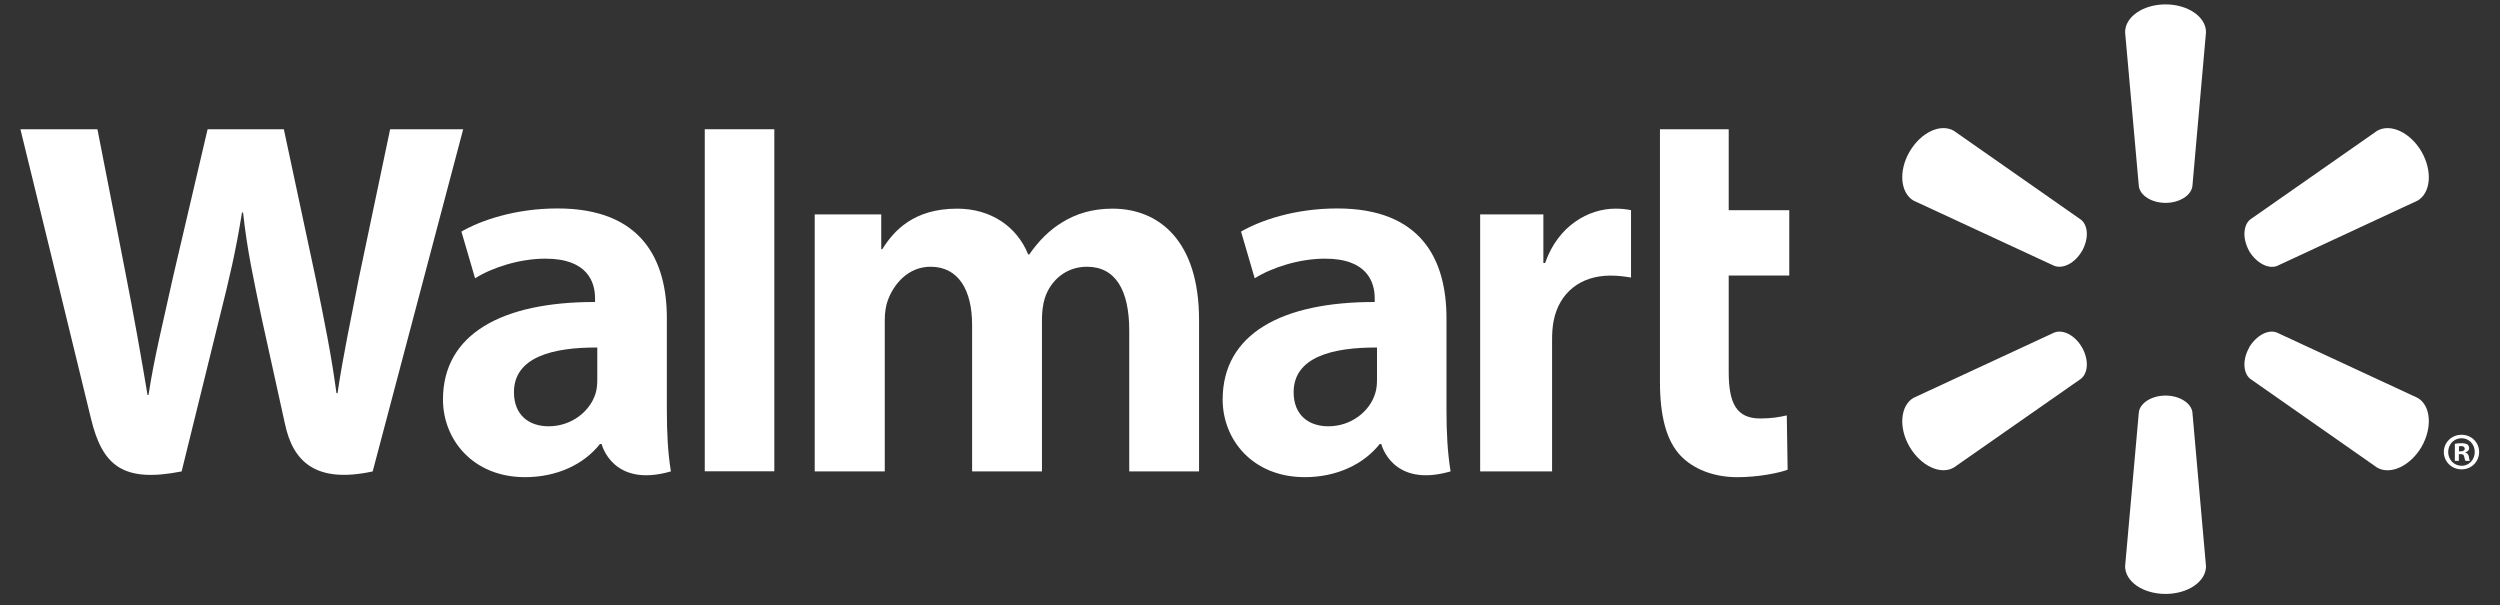
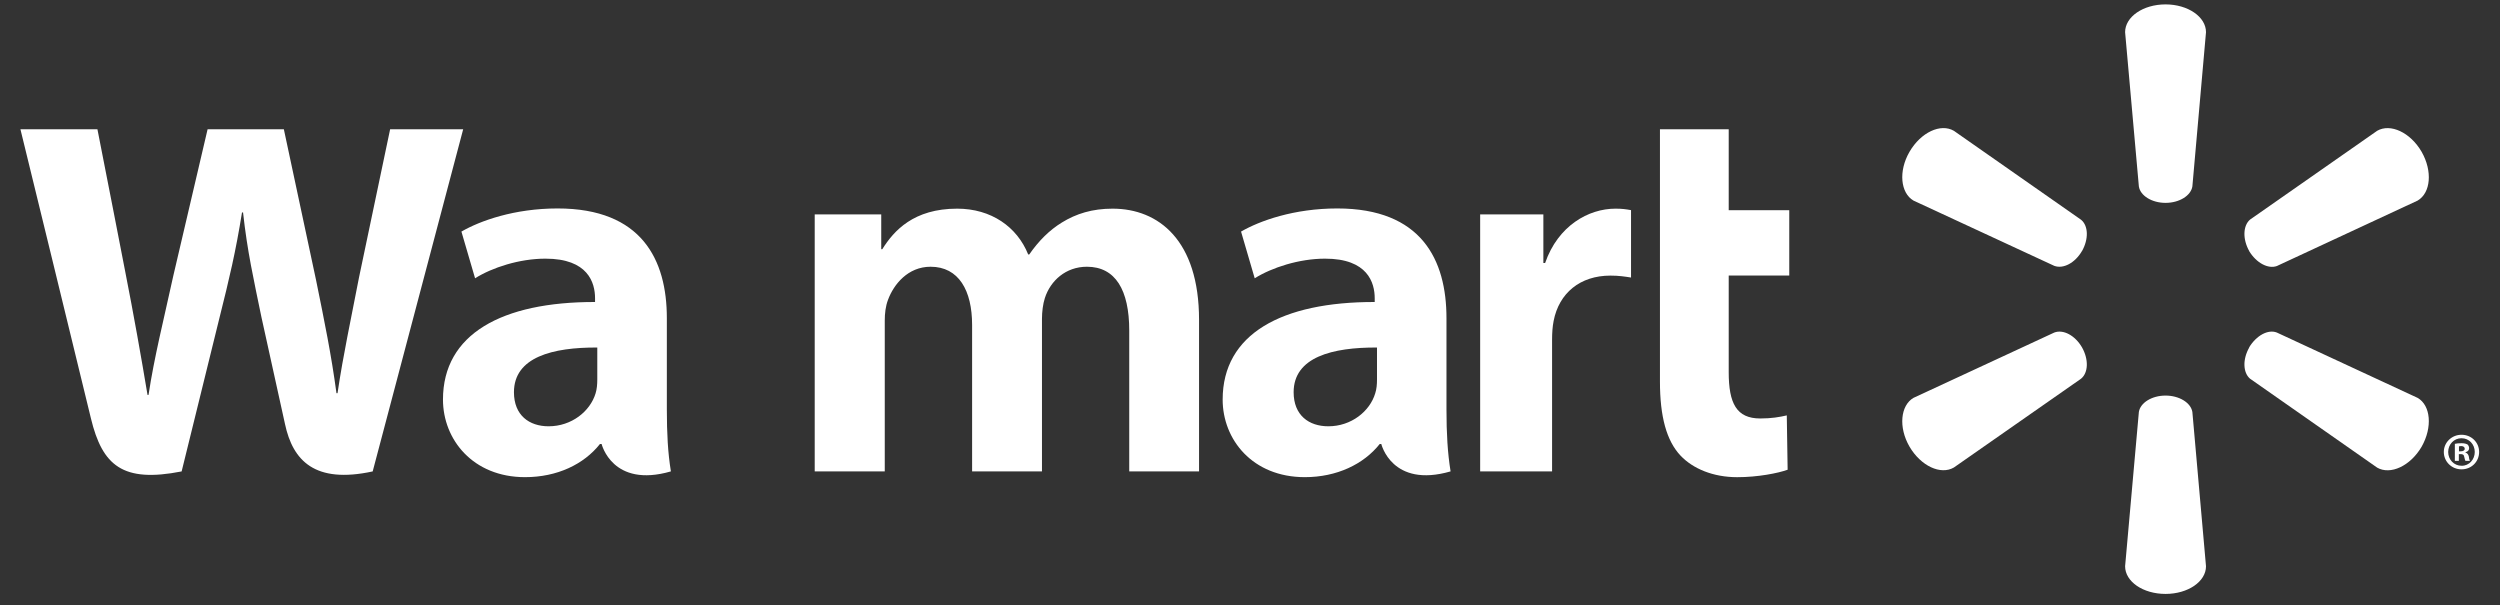
<svg xmlns="http://www.w3.org/2000/svg" width="95" height="23" viewBox="0 0 95 23" fill="none">
  <rect x="0" y="0" width="95" height="23" fill="#333333" stroke="none" />
  <path d="M54.966 12.088C54.966 9.876 54.019 7.921 50.816 7.921C49.173 7.921 47.868 8.39 47.16 8.8L47.679 10.575C48.33 10.166 49.37 9.829 50.351 9.829C51.973 9.827 52.239 10.744 52.239 11.334V11.476C48.699 11.47 46.461 12.693 46.461 15.184C46.461 16.705 47.597 18.132 49.583 18.132C50.794 18.132 51.818 17.643 52.43 16.871H52.489C52.489 16.871 52.892 18.558 55.122 17.913C55.008 17.207 54.966 16.463 54.966 15.558V12.088ZM52.326 14.424C52.326 14.603 52.311 14.789 52.258 14.948C52.054 15.629 51.351 16.199 50.476 16.199C49.738 16.199 49.158 15.781 49.158 14.905C49.158 13.566 50.638 13.197 52.326 13.206" fill="white" />
  <path d="M0.776 4.911C0.776 4.911 3.088 14.37 3.456 15.902C3.889 17.693 4.664 18.355 6.902 17.914L8.347 12.049C8.712 10.595 8.96 9.553 9.196 8.073H9.236C9.4 9.568 9.636 10.595 9.935 12.053C9.935 12.053 10.525 14.718 10.83 16.114C11.128 17.51 11.966 18.39 14.162 17.914L17.601 4.911H14.825L13.644 10.536C13.331 12.165 13.047 13.449 12.826 14.942H12.786C12.587 13.465 12.334 12.234 12.009 10.638L10.786 4.911H7.889L6.583 10.491C6.211 12.195 5.863 13.561 5.644 15.008H5.606C5.381 13.651 5.075 11.923 4.751 10.283C4.751 10.283 3.976 6.288 3.702 4.911" fill="white" />
  <path d="M25.34 12.088C25.34 9.876 24.391 7.921 21.188 7.921C19.549 7.921 18.242 8.39 17.534 8.8L18.053 10.575C18.702 10.166 19.741 9.829 20.725 9.829C22.347 9.827 22.612 10.744 22.612 11.334V11.476C19.073 11.47 16.833 12.693 16.833 15.184C16.833 16.705 17.974 18.132 19.95 18.132C21.173 18.132 22.188 17.643 22.799 16.871H22.861C22.861 16.871 23.266 18.558 25.494 17.913C25.379 17.207 25.34 16.463 25.34 15.558V12.088ZM22.697 14.424C22.697 14.603 22.682 14.789 22.632 14.948C22.426 15.629 21.723 16.199 20.846 16.199C20.111 16.199 19.53 15.781 19.53 14.905C19.53 13.566 21.009 13.197 22.697 13.206" fill="white" />
-   <path d="M26.781 4.911V17.909H29.424V4.911H26.781Z" fill="white" />
  <path d="M63.078 4.911V14.501C63.078 15.825 63.326 16.748 63.861 17.314C64.33 17.81 65.099 18.133 66.013 18.133C66.799 18.133 67.567 17.981 67.93 17.85L67.898 15.785C67.627 15.848 67.317 15.902 66.891 15.902C65.988 15.902 65.691 15.33 65.691 14.142V10.471H67.992V7.987H65.691V4.911" fill="white" />
  <path d="M56.246 8.147V17.913H58.979V12.912C58.979 12.643 58.996 12.41 59.038 12.195C59.242 11.14 60.042 10.473 61.196 10.473C61.517 10.473 61.736 10.508 61.979 10.546V7.985C61.775 7.949 61.636 7.929 61.386 7.929C60.363 7.929 59.204 8.579 58.715 9.993H58.648V8.147" fill="white" />
  <path d="M30.959 8.147V17.913H33.621V12.181C33.621 11.912 33.651 11.637 33.746 11.389C33.962 10.808 34.499 10.136 35.362 10.136C36.433 10.136 36.94 11.04 36.94 12.346V17.913H39.595V12.112C39.595 11.859 39.631 11.549 39.705 11.325C39.918 10.666 40.5 10.136 41.303 10.136C42.387 10.136 42.911 11.021 42.911 12.56V17.913H45.564V12.155C45.564 9.129 44.025 7.929 42.278 7.929C41.51 7.929 40.898 8.118 40.349 8.457C39.884 8.742 39.476 9.144 39.111 9.67H39.071C38.65 8.619 37.663 7.929 36.374 7.929C34.72 7.929 33.969 8.764 33.527 9.469H33.487V8.147" fill="white" />
  <path d="M82.291 7.709C82.813 7.709 83.253 7.436 83.31 7.086L83.828 1.223C83.828 0.642 83.144 0.167 82.291 0.167C81.433 0.167 80.754 0.642 80.754 1.223L81.277 7.086C81.332 7.436 81.769 7.709 82.291 7.709Z" fill="white" />
  <path d="M79.115 9.543C79.374 9.085 79.359 8.577 79.08 8.35L74.248 4.971C73.745 4.678 72.993 5.027 72.562 5.767C72.133 6.505 72.22 7.334 72.712 7.622L78.062 10.102C78.404 10.23 78.852 9.992 79.115 9.539" fill="white" />
  <path d="M85.466 9.538C85.74 9.992 86.188 10.23 86.521 10.109L91.871 7.622C92.368 7.328 92.442 6.507 92.022 5.769C91.593 5.029 90.836 4.682 90.334 4.969L85.501 8.345C85.233 8.575 85.213 9.086 85.472 9.543" fill="white" />
  <path d="M82.291 15.032C82.813 15.032 83.253 15.305 83.31 15.655L83.828 21.518C83.828 22.099 83.144 22.569 82.291 22.569C81.433 22.569 80.754 22.099 80.754 21.518L81.277 15.655C81.332 15.305 81.769 15.032 82.291 15.032Z" fill="white" />
  <path d="M85.466 13.203C85.74 12.748 86.188 12.505 86.521 12.637L91.871 15.12C92.368 15.407 92.442 16.235 92.022 16.975C91.593 17.709 90.836 18.058 90.334 17.771L85.501 14.39C85.233 14.162 85.213 13.654 85.472 13.203" fill="white" />
  <path d="M79.115 13.198C79.374 13.655 79.359 14.162 79.08 14.391L74.248 17.765C73.745 18.059 72.993 17.708 72.562 16.974C72.133 16.236 72.22 15.407 72.712 15.119L78.062 12.637C78.404 12.506 78.852 12.746 79.115 13.198Z" fill="white" />
  <path d="M93.436 17.256H93.503C93.593 17.256 93.63 17.285 93.64 17.357C93.66 17.437 93.67 17.491 93.689 17.514H93.861C93.846 17.497 93.827 17.453 93.817 17.352C93.797 17.265 93.752 17.216 93.689 17.199V17.183C93.776 17.163 93.827 17.105 93.827 17.033C93.827 16.968 93.797 16.921 93.767 16.891C93.71 16.863 93.655 16.842 93.534 16.842C93.426 16.842 93.347 16.851 93.284 16.866V17.514H93.436V17.256ZM93.441 16.961L93.519 16.95C93.611 16.95 93.66 16.993 93.66 17.052C93.66 17.119 93.593 17.15 93.509 17.15H93.441V16.961ZM93.538 16.521C93.163 16.521 92.865 16.814 92.865 17.174C92.865 17.542 93.163 17.835 93.538 17.835C93.918 17.835 94.207 17.542 94.207 17.174C94.207 16.814 93.918 16.521 93.538 16.521ZM93.538 16.653C93.827 16.653 94.041 16.886 94.041 17.174C94.041 17.463 93.827 17.704 93.538 17.699C93.25 17.699 93.031 17.463 93.031 17.174C93.031 16.886 93.25 16.653 93.534 16.653" fill="white" />
</svg>